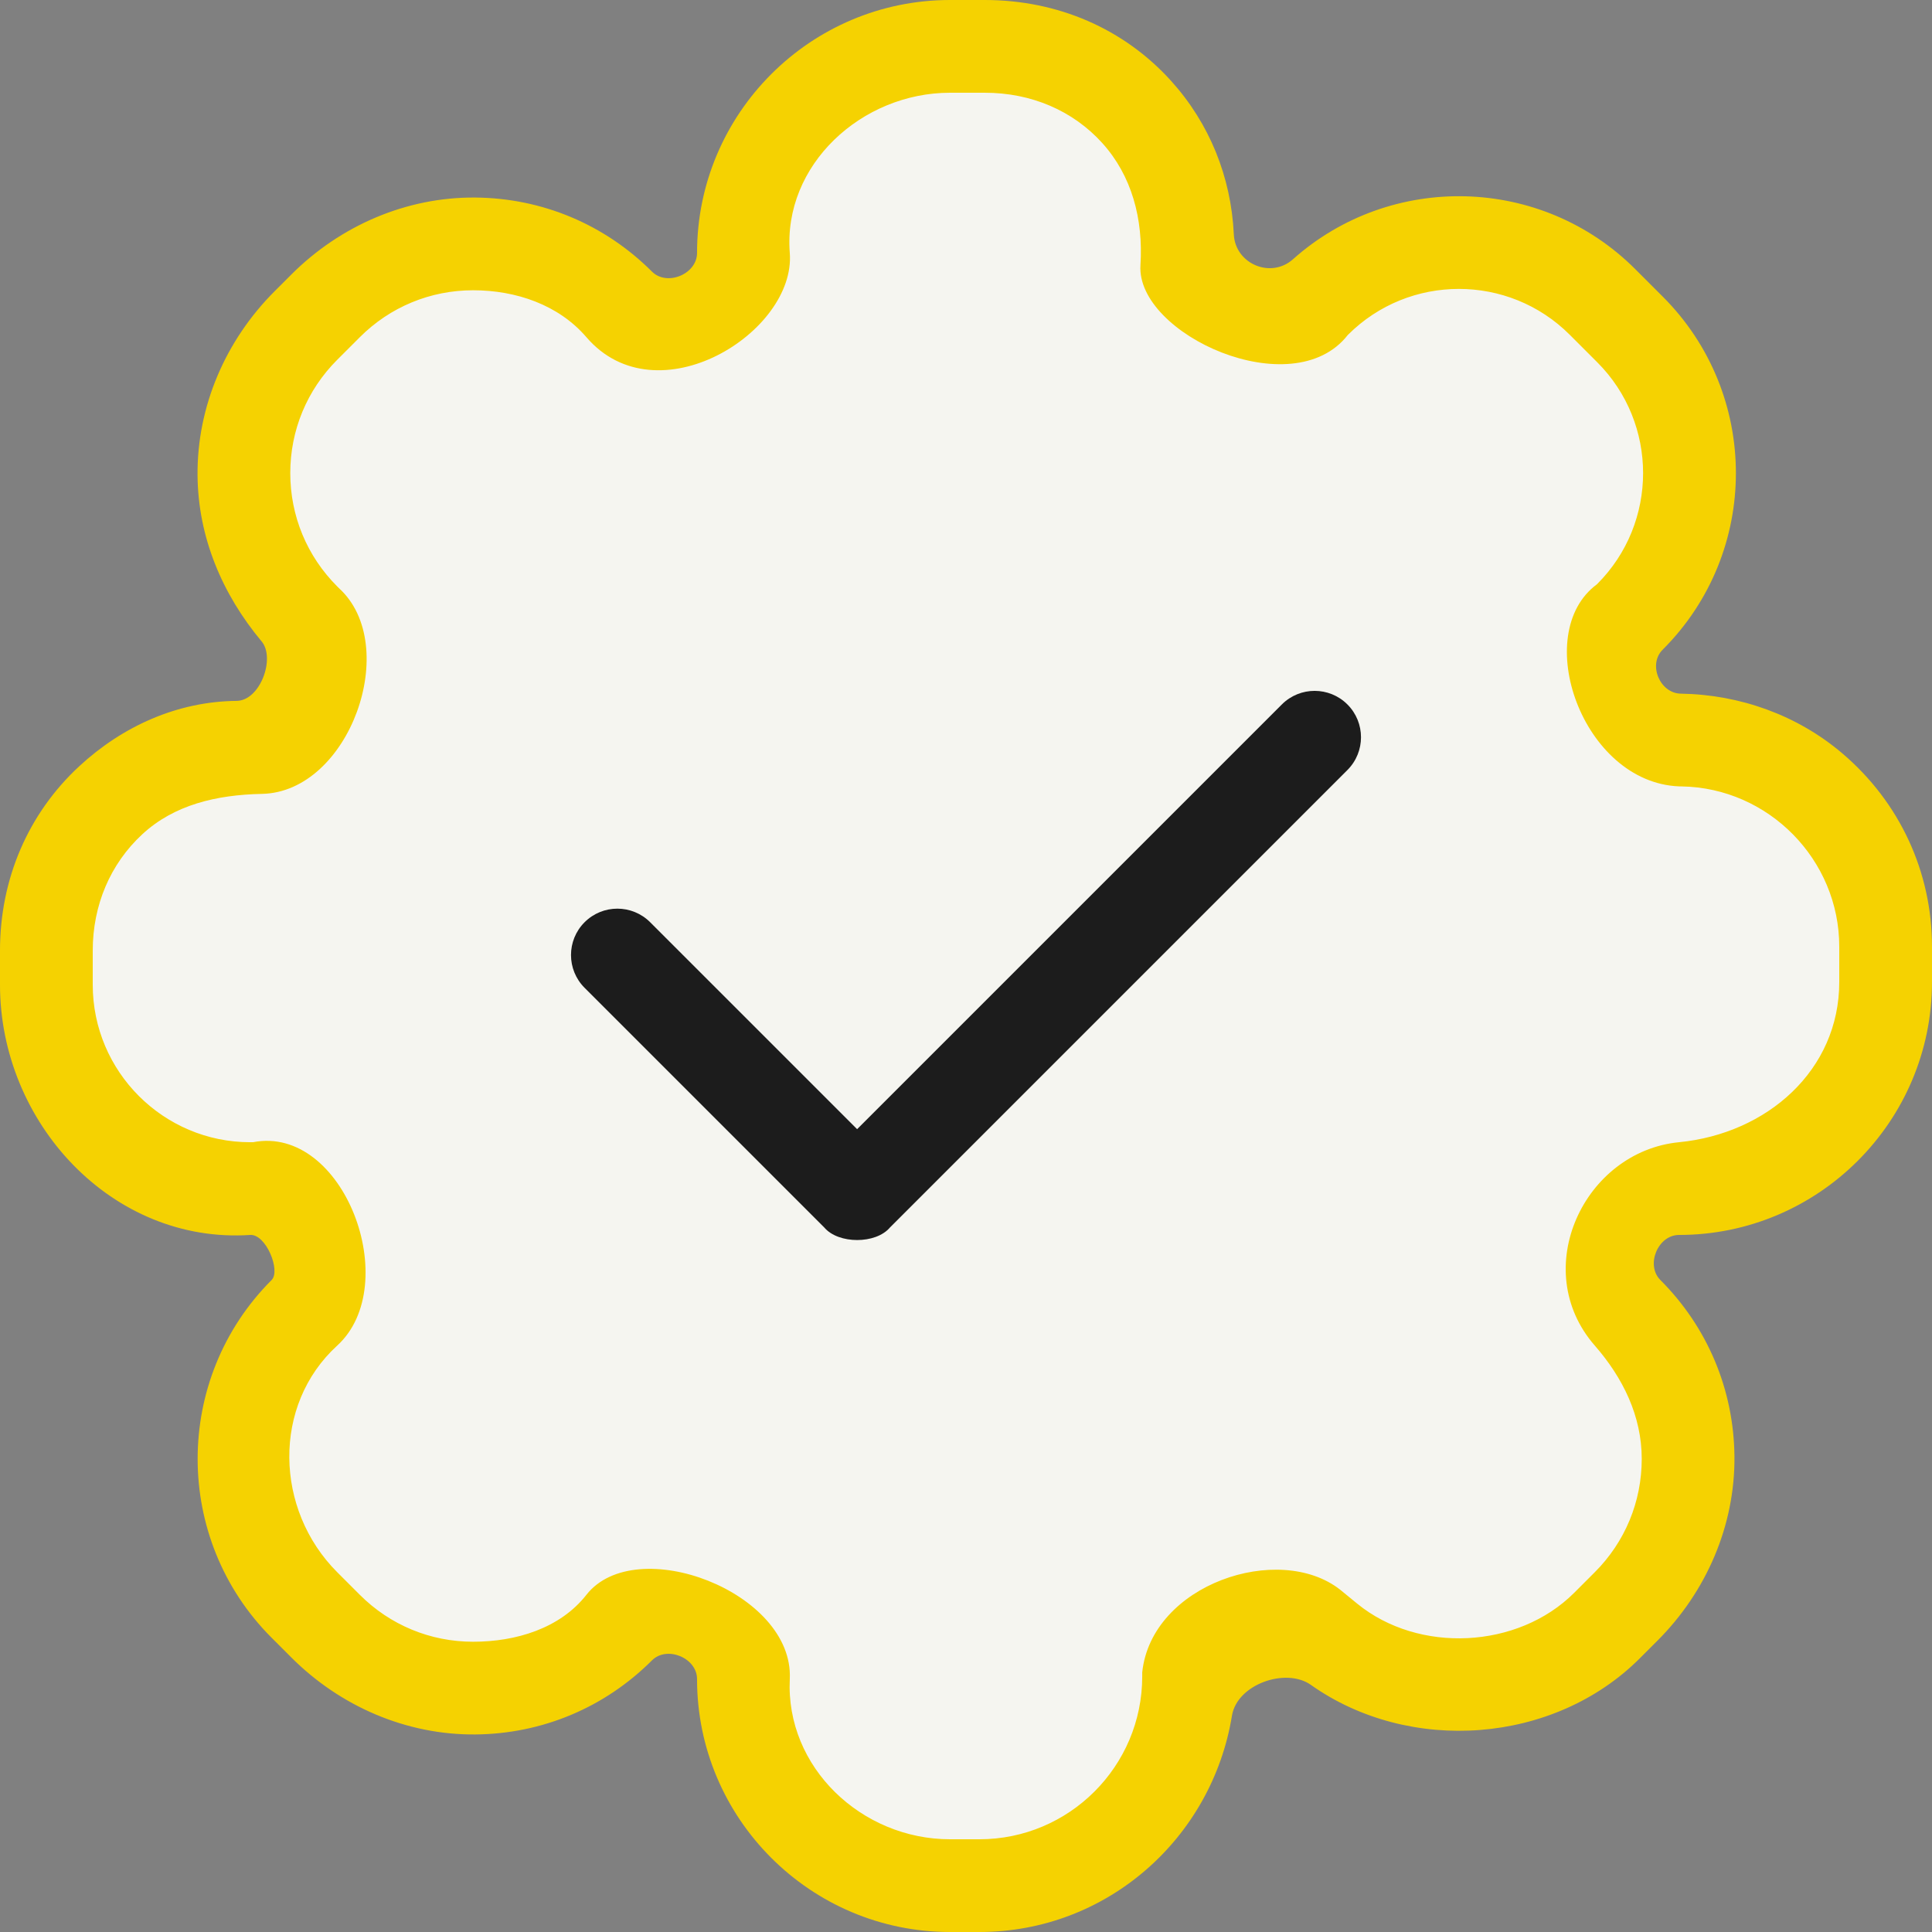
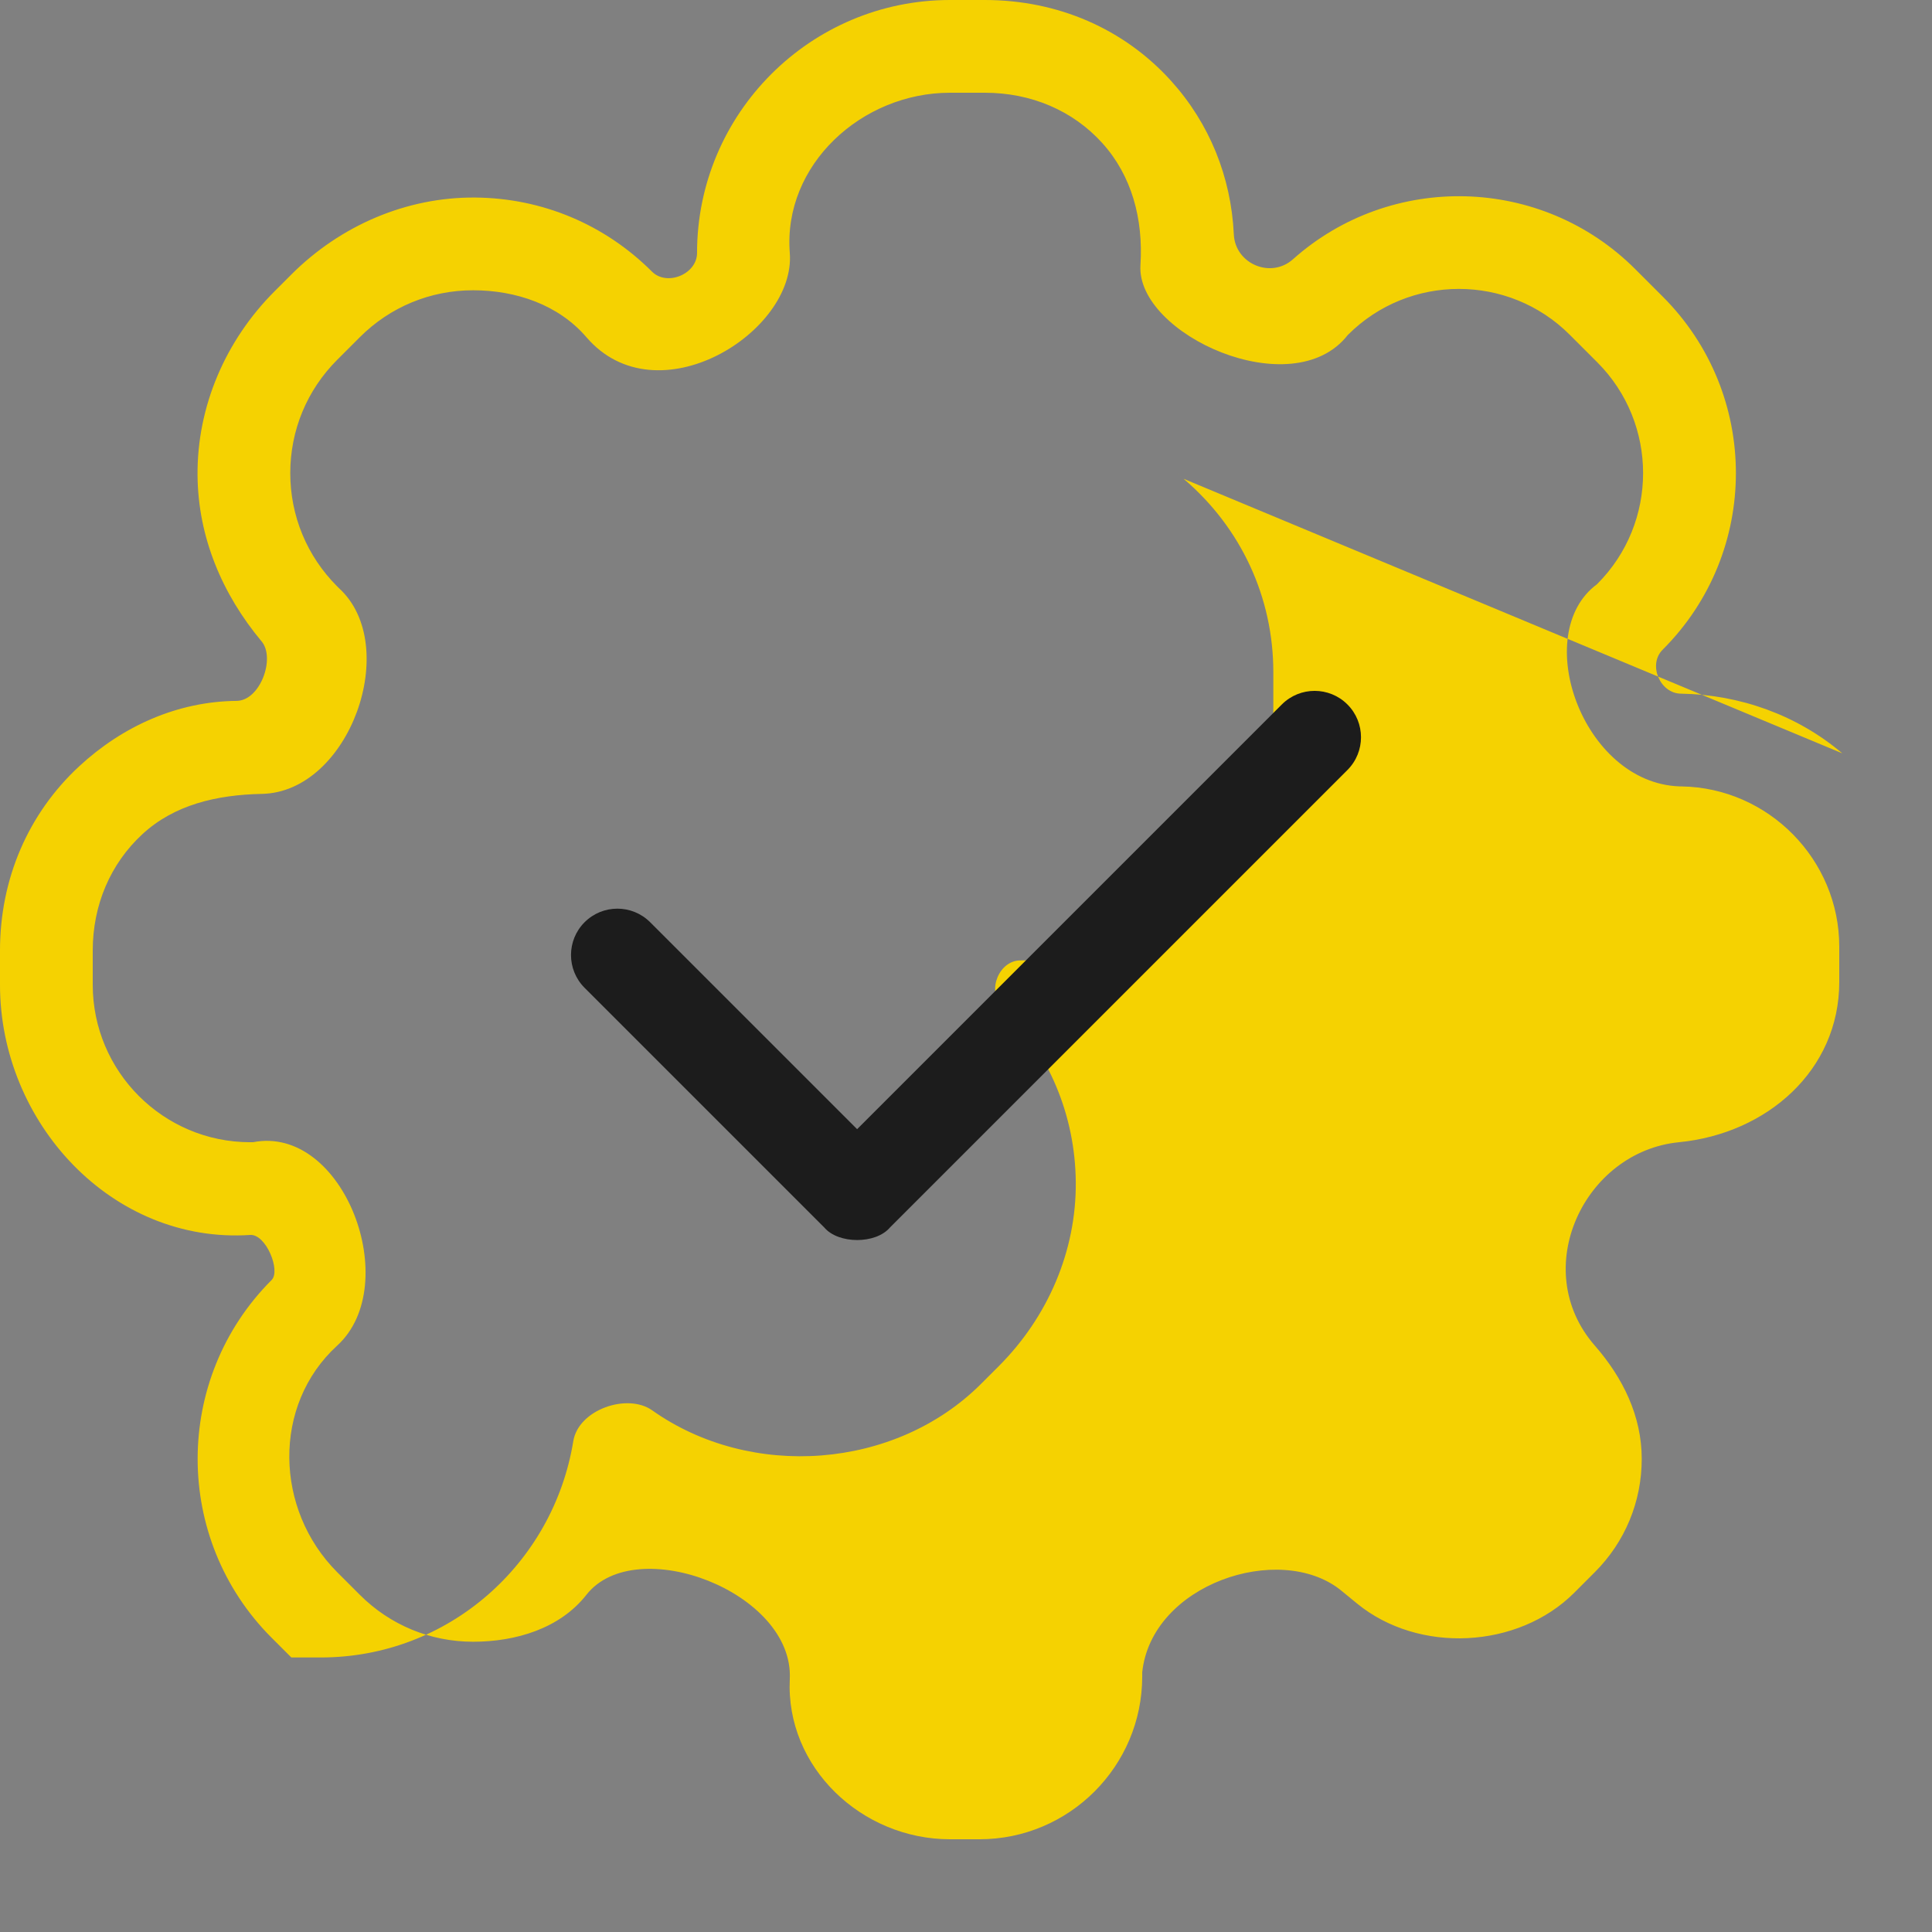
<svg xmlns="http://www.w3.org/2000/svg" version="1.1" width="512" height="512" x="0" y="0" viewBox="0 0 500 500" style="enable-background:new 0 0 512 512" xml:space="preserve" class="">
  <rect x="0" y="0" width="500" height="500" fill="#808080" stroke="none" />
  <g>
-     <path d="m421.853 85.27-7.122-7.122c-20.529-20.529-53.814-20.529-74.344 0l-.089.089c-4.823 4.823-11.954 6.391-18.419 4.22-2.7-.907-5.438-1.736-8.136-2.562-4.336-1.327-7.12-5.543-6.659-10.054 3.255-31.813-20.245-57.841-52.224-57.841h-8.999c-29.529 0-53.466 23.938-53.466 53.466 0 7.283-4.385 13.86-11.128 16.613-.479.195-.957.393-1.434.593-6.707 2.807-14.445 1.249-19.586-3.892-20.879-20.879-54.731-20.879-75.61 0l-5.856 5.856c-20.879 20.879-20.879 54.731 0 75.61l.439.439c4.849 4.849 6.486 12.021 4.304 18.522-.598 1.783-1.163 3.581-1.715 5.374-1.745 5.668-7.187 9.365-13.1 8.91-31.19-2.402-56.709 21.226-56.709 52.509v8.851c0 29.135 23.619 52.754 52.754 52.754h.712c7.283 0 13.86 4.385 16.613 11.128.196.479.393.957.593 1.434 2.807 6.707 1.25 14.445-3.892 19.586-20.879 20.879-20.879 54.731 0 75.61l5.856 5.856c20.879 20.879 54.731 20.879 75.61 0 5.141-5.141 12.879-6.698 19.586-3.892.477.2.955.397 1.434.593 6.743 2.754 11.128 9.33 11.128 16.613 0 29.529 23.938 53.466 53.466 53.466h7.617c29.893 0 54.126-24.233 54.127-54.126v-1.075c0-6.227 3.581-11.855 9.159-14.623.069-.034.138-.068.206-.103 7.256-3.618 15.979-2.521 22.252 2.615l4.385 3.591c20.773 17.01 53.302 15.394 72.286-3.591l5.325-5.325c20.879-20.879 20.879-54.731 0-75.61-5.141-5.141-6.698-12.879-3.892-19.586.2-.477.397-.955.593-1.434 2.754-6.743 9.33-11.128 16.613-11.128 29.529 0 53.466-23.938 53.466-53.466v-9.154c0-29.184-23.403-52.977-52.583-53.459l-.673-.011c-6.75-.112-12.807-4.023-15.846-10.051-.13-.258-.261-.516-.393-.773-3.57-6.974-2.285-15.445 3.255-20.985l.092-.092c20.533-20.529 20.533-53.814.004-74.343z" fill="#F5F5F0" data-original="#ffffff" style="" class="" />
-     <path d="m476.778 194.961c-11.629-9.884-26.467-15.189-41.727-15.443-5.46-.022-8.66-7.579-4.713-11.42 25.216-25.216 25.216-66.099 0-91.314l-7.122-7.122c-24.292-24.291-63.282-25.143-88.606-2.558-5.724 5.105-14.936 1.179-15.296-6.437-.706-14.9-6.299-28.729-16.222-39.718-12.197-13.509-29.327-20.949-48.232-20.949h-8.999c-36.098 0-65.466 29.368-65.466 65.466 0 5.477-7.792 8.702-11.663 4.829-12.214-12.214-28.405-19.008-45.653-19.171-17.895-.17-35.026 7.27-47.681 19.924l-4.35 4.351c-12.654 12.654-20.094 29.786-19.924 47.682.152 15.992 6.403 30.73 16.591 42.922 3.619 4.331-.381 15.331-6.474 15.386-15.321.139-29.536 6.55-40.736 16.92-13.223 12.243-20.505 29.18-20.505 47.691v8.851c0 35.763 29.071 67.131 64.754 64.754 4.079-.272 7.95 9.255 5.541 11.663-25.524 25.524-25.524 67.056 0 92.581l5.103 5.103c12.654 12.654 29.785 20.093 47.68 19.924 17.248-.163 33.439-6.957 45.653-19.171 3.872-3.874 11.664-.65 11.664 4.829 0 36.098 29.368 65.466 65.466 65.466h7.617c33.07 0 60.189-24.321 65.353-55.98 1.335-8.186 14.002-12.52 20.421-7.975 25.484 18.043 62.885 15.372 85.128-6.871l4.572-4.572c12.654-12.654 20.093-29.786 19.924-47.681-.164-17.248-6.957-33.439-19.171-45.653-3.872-3.871-.648-11.663 4.829-11.663 36.098 0 65.466-29.368 65.466-65.466v-9.153c0-19.285-8.31-37.351-23.222-50.025-11.63-9.883 14.912 12.674 0 0zm-.778 59.178c0 22.865-18.71 39.245-41.466 41.466-24.534 2.395-39.034 32.895-21.8 52.634 7.284 8.343 12.145 18.244 12.145 29.32 0 11.075-4.313 21.488-12.145 29.32l-5.325 5.325c-14.546 14.547-40.282 15.825-56.199 2.792l-4.386-3.591c-15.824-12.405-48.824-1.405-51.219 21.394v1.075c0 23.229-18.898 42.126-42.126 42.126h-7.617c-22.865 0-42.586-18.629-41.466-41.466 1.104-22.534-39.896-38.034-52.635-21.8-6.837 8.713-18.244 12.145-29.32 12.145-11.075 0-21.488-4.313-29.32-12.145l-5.855-5.855c-16.167-16.167-16.882-43.222 0-58.64 17.234-15.739 1.734-57.239-21.8-52.634h-.712c-22.472 0-40.754-18.282-40.754-40.754v-8.851c0-11.749 4.55-22.431 12.811-30.081 8.262-7.649 19.231-10.227 30.976-10.463 22.713-.456 36.213-38.456 19.918-53.256l-.439-.439c-7.832-7.832-12.145-18.244-12.145-29.32 0-11.075 4.313-21.488 12.145-29.32l5.855-5.855c7.832-7.832 18.245-12.145 29.32-12.145 11.076 0 22.103 3.743 29.32 12.145 18.239 21.234 54.239-1.266 52.634-21.8-1.782-22.795 18.602-41.466 41.466-41.466h8.999c12.027 0 22.83 4.628 30.418 13.033 7.587 8.404 10.637 19.584 9.868 31.587-1.146 17.88 39.354 36.38 53.637 18.102l.089-.089c15.817-15.817 41.556-15.817 57.373 0l7.122 7.122c15.818 15.818 15.818 41.556 0 57.373l-.092.092c-17.275 12.78-3.775 51.28 21.269 52.294l.675.011c22.487.371 40.781 18.97 40.781 41.46z" fill="#F5D201" data-original="#3e4d6c" style="" class="" />
+     <path d="m476.778 194.961c-11.629-9.884-26.467-15.189-41.727-15.443-5.46-.022-8.66-7.579-4.713-11.42 25.216-25.216 25.216-66.099 0-91.314l-7.122-7.122c-24.292-24.291-63.282-25.143-88.606-2.558-5.724 5.105-14.936 1.179-15.296-6.437-.706-14.9-6.299-28.729-16.222-39.718-12.197-13.509-29.327-20.949-48.232-20.949h-8.999c-36.098 0-65.466 29.368-65.466 65.466 0 5.477-7.792 8.702-11.663 4.829-12.214-12.214-28.405-19.008-45.653-19.171-17.895-.17-35.026 7.27-47.681 19.924l-4.35 4.351c-12.654 12.654-20.094 29.786-19.924 47.682.152 15.992 6.403 30.73 16.591 42.922 3.619 4.331-.381 15.331-6.474 15.386-15.321.139-29.536 6.55-40.736 16.92-13.223 12.243-20.505 29.18-20.505 47.691v8.851c0 35.763 29.071 67.131 64.754 64.754 4.079-.272 7.95 9.255 5.541 11.663-25.524 25.524-25.524 67.056 0 92.581l5.103 5.103h7.617c33.07 0 60.189-24.321 65.353-55.98 1.335-8.186 14.002-12.52 20.421-7.975 25.484 18.043 62.885 15.372 85.128-6.871l4.572-4.572c12.654-12.654 20.093-29.786 19.924-47.681-.164-17.248-6.957-33.439-19.171-45.653-3.872-3.871-.648-11.663 4.829-11.663 36.098 0 65.466-29.368 65.466-65.466v-9.153c0-19.285-8.31-37.351-23.222-50.025-11.63-9.883 14.912 12.674 0 0zm-.778 59.178c0 22.865-18.71 39.245-41.466 41.466-24.534 2.395-39.034 32.895-21.8 52.634 7.284 8.343 12.145 18.244 12.145 29.32 0 11.075-4.313 21.488-12.145 29.32l-5.325 5.325c-14.546 14.547-40.282 15.825-56.199 2.792l-4.386-3.591c-15.824-12.405-48.824-1.405-51.219 21.394v1.075c0 23.229-18.898 42.126-42.126 42.126h-7.617c-22.865 0-42.586-18.629-41.466-41.466 1.104-22.534-39.896-38.034-52.635-21.8-6.837 8.713-18.244 12.145-29.32 12.145-11.075 0-21.488-4.313-29.32-12.145l-5.855-5.855c-16.167-16.167-16.882-43.222 0-58.64 17.234-15.739 1.734-57.239-21.8-52.634h-.712c-22.472 0-40.754-18.282-40.754-40.754v-8.851c0-11.749 4.55-22.431 12.811-30.081 8.262-7.649 19.231-10.227 30.976-10.463 22.713-.456 36.213-38.456 19.918-53.256l-.439-.439c-7.832-7.832-12.145-18.244-12.145-29.32 0-11.075 4.313-21.488 12.145-29.32l5.855-5.855c7.832-7.832 18.245-12.145 29.32-12.145 11.076 0 22.103 3.743 29.32 12.145 18.239 21.234 54.239-1.266 52.634-21.8-1.782-22.795 18.602-41.466 41.466-41.466h8.999c12.027 0 22.83 4.628 30.418 13.033 7.587 8.404 10.637 19.584 9.868 31.587-1.146 17.88 39.354 36.38 53.637 18.102l.089-.089c15.817-15.817 41.556-15.817 57.373 0l7.122 7.122c15.818 15.818 15.818 41.556 0 57.373l-.092.092c-17.275 12.78-3.775 51.28 21.269 52.294l.675.011c22.487.371 40.781 18.97 40.781 41.46z" fill="#F5D201" data-original="#3e4d6c" style="" class="" />
    <path d="m213.333 317.688-62.043-62.043c-4.686-4.687-4.686-12.284 0-16.971 4.687-4.687 12.284-4.687 16.971 0l53.558 53.558 109.921-109.921c4.687-4.687 12.284-4.687 16.971 0 4.686 4.687 4.686 12.284 0 16.971l-118.407 118.406c-3.637 4.312-13.304 4.312-16.971 0z" fill="#1C1C1C" data-original="#0795fe" style="" class="" />
  </g>
</svg>